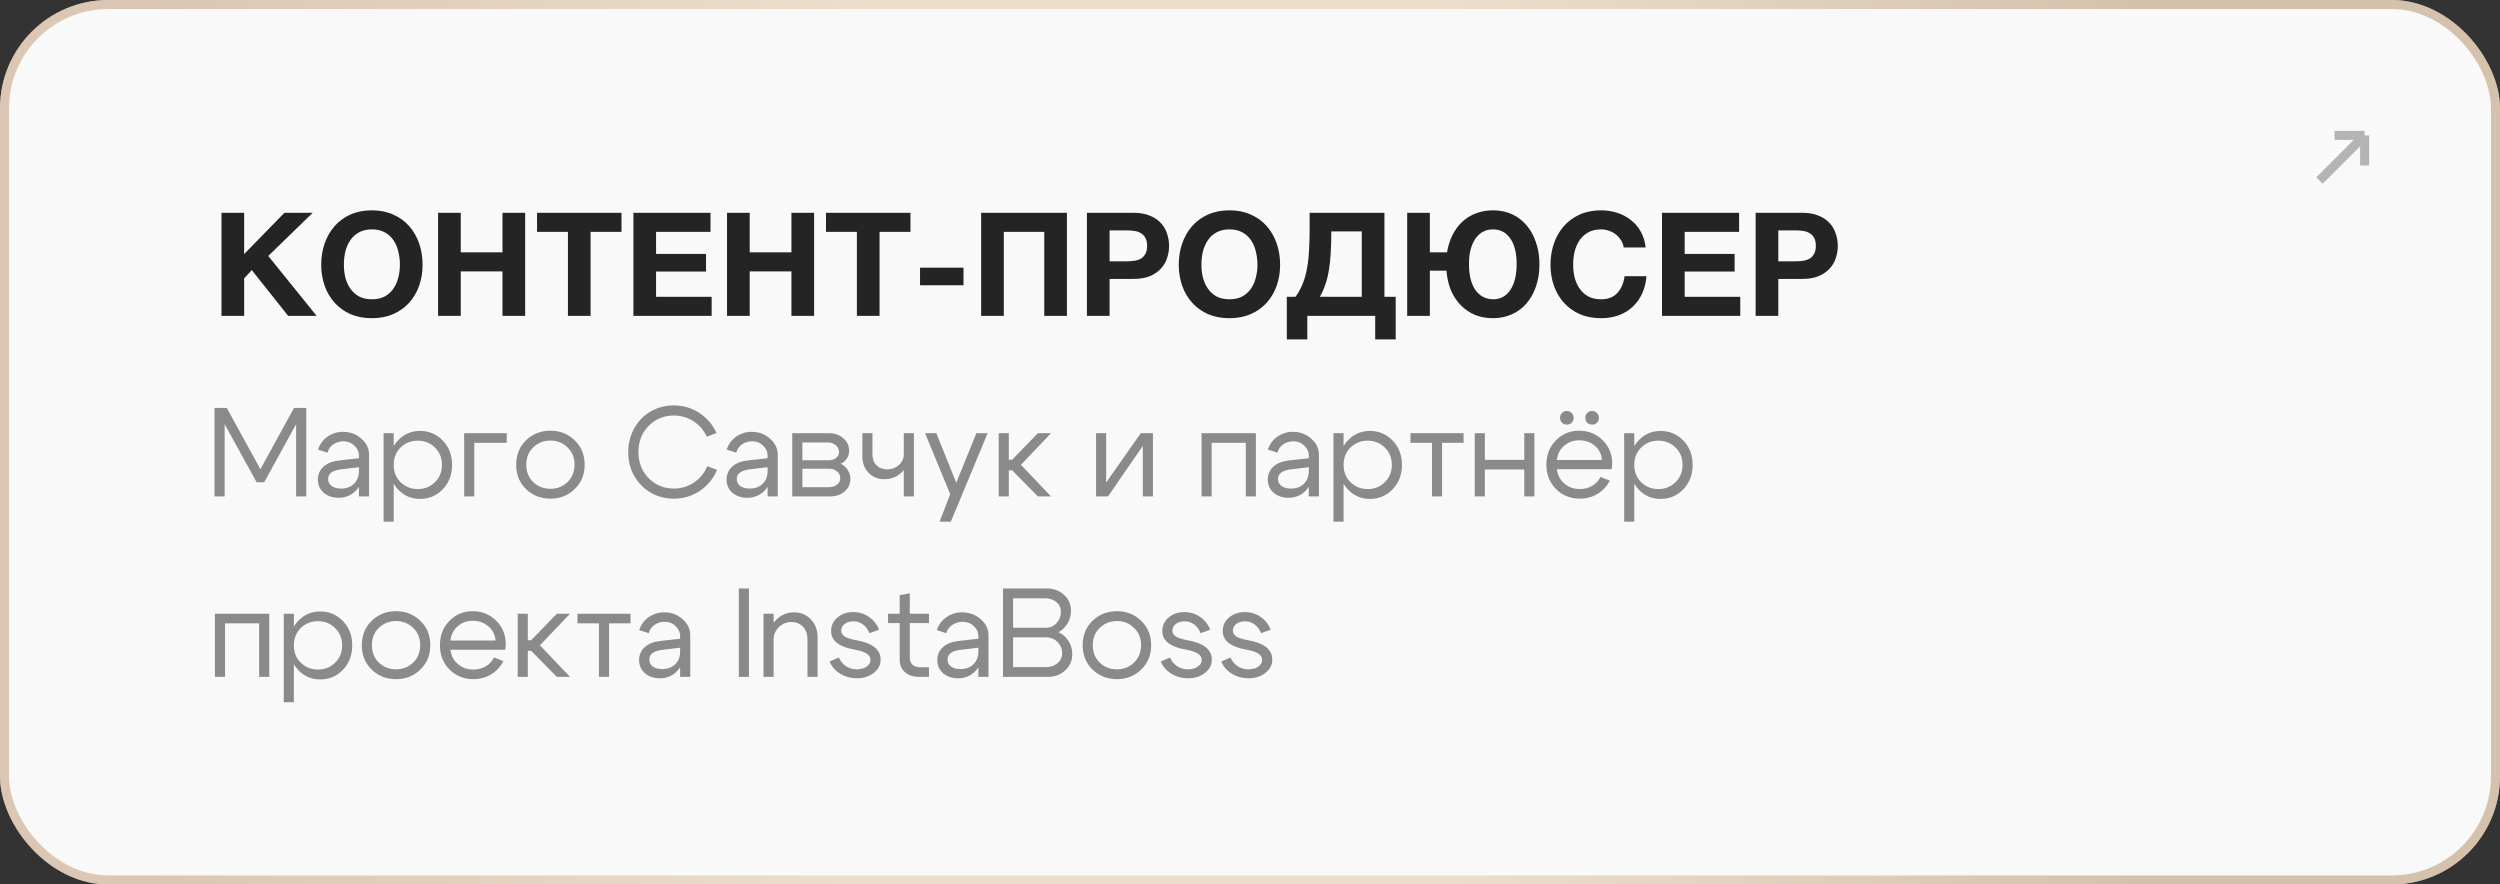
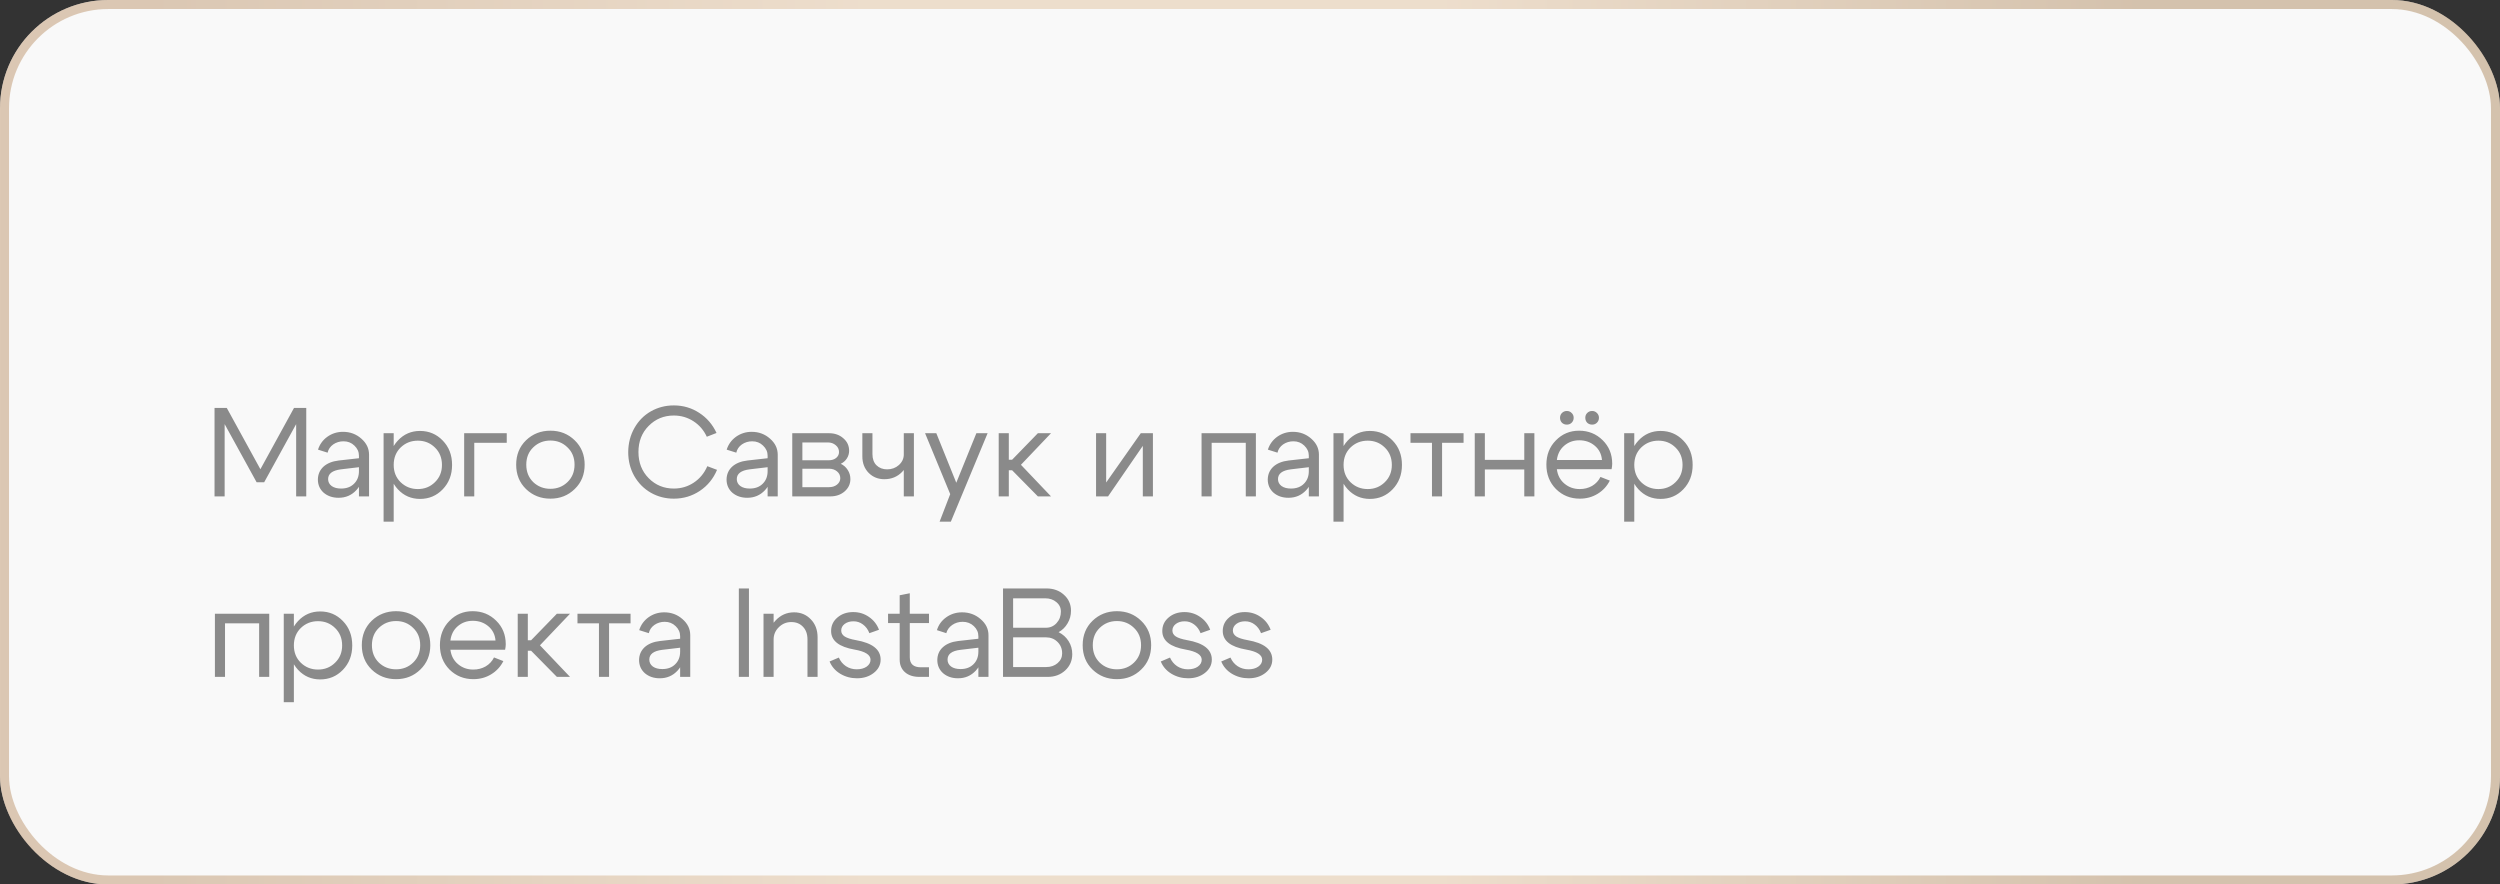
<svg xmlns="http://www.w3.org/2000/svg" width="277" height="98" viewBox="0 0 277 98" fill="none">
  <rect x="0" y="0" width="277" height="98" fill="#333333" stroke="none" />
  <rect width="277" height="98" rx="12" fill="#F9F9F9" />
  <rect x="0.5" y="0.5" width="276" height="97" rx="11.5" stroke="url(#paint0_linear_772_449)" stroke-opacity="0.5" />
-   <path d="M262 15L257 20M262 15V18.333M262 15H258.667" stroke="#B4B4B4" />
-   <path d="M24.54 23.576H27.052V28.152L31.515 23.576H34.651L29.724 28.36L35.084 35H31.931L27.899 29.928L27.052 30.84V35H24.54V23.576ZM41.206 35.256C40.321 35.256 39.532 35.107 38.838 34.808C38.145 34.499 37.558 34.077 37.078 33.544C36.598 33.011 36.23 32.387 35.974 31.672C35.718 30.947 35.59 30.168 35.59 29.336C35.59 28.493 35.718 27.704 35.974 26.968C36.23 26.232 36.598 25.592 37.078 25.048C37.558 24.504 38.145 24.077 38.838 23.768C39.532 23.459 40.321 23.304 41.206 23.304C42.081 23.304 42.865 23.459 43.558 23.768C44.262 24.077 44.854 24.504 45.334 25.048C45.814 25.592 46.182 26.232 46.438 26.968C46.694 27.704 46.822 28.493 46.822 29.336C46.822 30.168 46.694 30.947 46.438 31.672C46.182 32.387 45.814 33.011 45.334 33.544C44.854 34.077 44.262 34.499 43.558 34.808C42.865 35.107 42.081 35.256 41.206 35.256ZM41.206 33.16C41.772 33.16 42.252 33.053 42.646 32.84C43.041 32.616 43.361 32.323 43.606 31.96C43.852 31.597 44.028 31.192 44.134 30.744C44.252 30.285 44.31 29.816 44.31 29.336C44.31 28.835 44.252 28.349 44.134 27.88C44.028 27.411 43.852 26.995 43.606 26.632C43.361 26.259 43.041 25.965 42.646 25.752C42.252 25.528 41.772 25.416 41.206 25.416C40.641 25.416 40.161 25.528 39.766 25.752C39.372 25.965 39.052 26.259 38.806 26.632C38.561 26.995 38.38 27.411 38.262 27.88C38.156 28.349 38.102 28.835 38.102 29.336C38.102 29.816 38.156 30.285 38.262 30.744C38.38 31.192 38.561 31.597 38.806 31.96C39.052 32.323 39.372 32.616 39.766 32.84C40.161 33.053 40.641 33.16 41.206 33.16ZM48.539 23.576H51.051V27.96H55.675V23.576H58.188V35H55.675V30.072H51.051V35H48.539V23.576ZM62.927 25.688H59.503V23.576H68.863V25.688H65.439V35H62.927V25.688ZM70.18 23.576H78.724V25.688H72.692V28.136H78.228V30.088H72.692V32.888H78.852V35H70.18V23.576ZM80.555 23.576H83.067V27.96H87.691V23.576H90.203V35H87.691V30.072H83.067V35H80.555V23.576ZM94.942 25.688H91.519V23.576H100.879V25.688H97.454V35H94.942V25.688ZM101.94 29.656H106.756V31.608H101.94V29.656ZM108.711 23.576H118.215V35H115.703V25.688H111.223V35H108.711V23.576ZM120.43 23.576H125.582C126.297 23.576 126.905 23.683 127.406 23.896C127.908 24.099 128.313 24.371 128.622 24.712C128.942 25.053 129.172 25.448 129.31 25.896C129.46 26.333 129.534 26.781 129.534 27.24C129.534 27.709 129.46 28.163 129.31 28.6C129.172 29.037 128.942 29.427 128.622 29.768C128.313 30.109 127.908 30.387 127.406 30.6C126.905 30.803 126.297 30.904 125.582 30.904H122.942V35H120.43V23.576ZM124.894 28.952C125.182 28.952 125.46 28.931 125.726 28.888C125.993 28.845 126.228 28.765 126.43 28.648C126.633 28.52 126.793 28.344 126.91 28.12C127.038 27.896 127.102 27.603 127.102 27.24C127.102 26.877 127.038 26.584 126.91 26.36C126.793 26.136 126.633 25.965 126.43 25.848C126.228 25.72 125.993 25.635 125.726 25.592C125.46 25.549 125.182 25.528 124.894 25.528H122.942V28.952H124.894ZM136.222 35.256C135.337 35.256 134.547 35.107 133.854 34.808C133.161 34.499 132.574 34.077 132.094 33.544C131.614 33.011 131.246 32.387 130.99 31.672C130.734 30.947 130.606 30.168 130.606 29.336C130.606 28.493 130.734 27.704 130.99 26.968C131.246 26.232 131.614 25.592 132.094 25.048C132.574 24.504 133.161 24.077 133.854 23.768C134.547 23.459 135.337 23.304 136.222 23.304C137.097 23.304 137.881 23.459 138.574 23.768C139.278 24.077 139.87 24.504 140.35 25.048C140.83 25.592 141.198 26.232 141.454 26.968C141.71 27.704 141.838 28.493 141.838 29.336C141.838 30.168 141.71 30.947 141.454 31.672C141.198 32.387 140.83 33.011 140.35 33.544C139.87 34.077 139.278 34.499 138.574 34.808C137.881 35.107 137.097 35.256 136.222 35.256ZM136.222 33.16C136.787 33.16 137.267 33.053 137.662 32.84C138.057 32.616 138.377 32.323 138.622 31.96C138.867 31.597 139.043 31.192 139.15 30.744C139.267 30.285 139.326 29.816 139.326 29.336C139.326 28.835 139.267 28.349 139.15 27.88C139.043 27.411 138.867 26.995 138.622 26.632C138.377 26.259 138.057 25.965 137.662 25.752C137.267 25.528 136.787 25.416 136.222 25.416C135.657 25.416 135.177 25.528 134.782 25.752C134.387 25.965 134.067 26.259 133.822 26.632C133.577 26.995 133.395 27.411 133.278 27.88C133.171 28.349 133.118 28.835 133.118 29.336C133.118 29.816 133.171 30.285 133.278 30.744C133.395 31.192 133.577 31.597 133.822 31.96C134.067 32.323 134.387 32.616 134.782 32.84C135.177 33.053 135.657 33.16 136.222 33.16ZM142.579 32.888H143.539C143.87 32.44 144.137 31.955 144.339 31.432C144.553 30.909 144.713 30.339 144.819 29.72C144.937 29.101 145.011 28.429 145.043 27.704C145.086 26.979 145.107 26.195 145.107 25.352V23.576H153.395V32.888H154.643V37.608H152.371V35H144.851V37.608H142.579V32.888ZM150.883 32.888V25.64H147.507V25.848C147.507 26.627 147.486 27.347 147.443 28.008C147.411 28.669 147.347 29.288 147.251 29.864C147.166 30.429 147.038 30.963 146.867 31.464C146.707 31.955 146.499 32.429 146.243 32.888H150.883ZM165.419 35.256C164.693 35.256 164.027 35.133 163.419 34.888C162.821 34.632 162.299 34.275 161.851 33.816C161.403 33.357 161.04 32.808 160.763 32.168C160.496 31.517 160.331 30.792 160.267 29.992H158.427V35H155.915V23.576H158.427V27.96H160.331C160.448 27.245 160.651 26.605 160.939 26.04C161.227 25.464 161.589 24.973 162.027 24.568C162.464 24.163 162.965 23.853 163.531 23.64C164.107 23.416 164.741 23.304 165.435 23.304C166.203 23.304 166.901 23.448 167.531 23.736C168.16 24.024 168.699 24.435 169.147 24.968C169.595 25.491 169.941 26.12 170.187 26.856C170.443 27.592 170.571 28.408 170.571 29.304C170.571 30.189 170.443 31 170.187 31.736C169.941 32.461 169.595 33.085 169.147 33.608C168.699 34.131 168.155 34.536 167.515 34.824C166.885 35.112 166.187 35.256 165.419 35.256ZM165.435 33.16C166.245 33.16 166.88 32.819 167.339 32.136C167.808 31.443 168.043 30.483 168.043 29.256C168.043 28.04 167.808 27.096 167.339 26.424C166.88 25.752 166.235 25.416 165.403 25.416C164.997 25.416 164.629 25.507 164.299 25.688C163.979 25.859 163.701 26.115 163.467 26.456C163.243 26.787 163.067 27.192 162.939 27.672C162.821 28.141 162.763 28.669 162.763 29.256C162.763 30.483 162.997 31.437 163.467 32.12C163.947 32.803 164.603 33.149 165.435 33.16ZM177.41 35.256C176.524 35.256 175.735 35.107 175.042 34.808C174.348 34.499 173.762 34.077 173.282 33.544C172.802 33.011 172.434 32.387 172.178 31.672C171.922 30.947 171.794 30.168 171.794 29.336C171.794 28.493 171.922 27.704 172.178 26.968C172.434 26.232 172.802 25.592 173.282 25.048C173.762 24.504 174.348 24.077 175.042 23.768C175.735 23.459 176.524 23.304 177.41 23.304C178.028 23.304 178.62 23.395 179.186 23.576C179.751 23.757 180.252 24.024 180.69 24.376C181.138 24.717 181.506 25.144 181.794 25.656C182.082 26.168 182.263 26.755 182.338 27.416H179.906C179.863 27.128 179.767 26.867 179.618 26.632C179.468 26.387 179.282 26.173 179.058 25.992C178.834 25.811 178.578 25.672 178.29 25.576C178.012 25.469 177.719 25.416 177.41 25.416C176.844 25.416 176.364 25.528 175.97 25.752C175.575 25.965 175.255 26.259 175.01 26.632C174.764 26.995 174.583 27.411 174.466 27.88C174.359 28.349 174.306 28.835 174.306 29.336C174.306 29.816 174.359 30.285 174.466 30.744C174.583 31.192 174.764 31.597 175.01 31.96C175.255 32.323 175.575 32.616 175.97 32.84C176.364 33.053 176.844 33.16 177.41 33.16C178.178 33.16 178.775 32.925 179.202 32.456C179.639 31.987 179.906 31.368 180.002 30.6H182.434C182.37 31.325 182.204 31.976 181.938 32.552C181.671 33.117 181.319 33.603 180.882 34.008C180.444 34.413 179.932 34.723 179.346 34.936C178.759 35.149 178.114 35.256 177.41 35.256ZM184.149 23.576H192.693V25.688H186.661V28.136H192.197V30.088H186.661V32.888H192.821V35H184.149V23.576ZM194.524 23.576H199.676C200.391 23.576 200.999 23.683 201.5 23.896C202.001 24.099 202.407 24.371 202.716 24.712C203.036 25.053 203.265 25.448 203.404 25.896C203.553 26.333 203.628 26.781 203.628 27.24C203.628 27.709 203.553 28.163 203.404 28.6C203.265 29.037 203.036 29.427 202.716 29.768C202.407 30.109 202.001 30.387 201.5 30.6C200.999 30.803 200.391 30.904 199.676 30.904H197.036V35H194.524V23.576ZM198.988 28.952C199.276 28.952 199.553 28.931 199.82 28.888C200.087 28.845 200.321 28.765 200.524 28.648C200.727 28.52 200.887 28.344 201.004 28.12C201.132 27.896 201.196 27.603 201.196 27.24C201.196 26.877 201.132 26.584 201.004 26.36C200.887 26.136 200.727 25.965 200.524 25.848C200.321 25.72 200.087 25.635 199.82 25.592C199.553 25.549 199.276 25.528 198.988 25.528H197.036V28.952H198.988Z" fill="#242424" />
  <path d="M23.77 55V45.2H25.128L28.852 51.99L32.576 45.2H33.934V55H32.814V46.992L29.272 53.432H28.432L24.89 46.992V55H23.77ZM39.771 51.766L37.769 52.004C36.827 52.125 36.355 52.485 36.355 53.082C36.355 53.399 36.486 53.656 36.747 53.852C37.008 54.039 37.358 54.132 37.797 54.132C38.395 54.132 38.87 53.955 39.225 53.6C39.589 53.245 39.771 52.779 39.771 52.2H40.261C40.261 53.049 40 53.754 39.477 54.314C38.955 54.874 38.301 55.154 37.517 55.154C36.855 55.154 36.304 54.967 35.865 54.594C35.436 54.211 35.221 53.721 35.221 53.124C35.23 52.555 35.436 52.083 35.837 51.71C36.248 51.337 36.812 51.108 37.531 51.024L39.771 50.772V50.492C39.771 50.063 39.603 49.689 39.267 49.372C38.941 49.055 38.539 48.896 38.063 48.896C37.634 48.896 37.251 49.013 36.915 49.246C36.589 49.479 36.383 49.783 36.299 50.156L35.235 49.82C35.422 49.232 35.767 48.756 36.271 48.392C36.785 48.028 37.363 47.846 38.007 47.846C38.791 47.846 39.468 48.098 40.037 48.602C40.606 49.097 40.891 49.689 40.891 50.38V55H39.771V51.766ZM42.502 48H43.621V57.8H42.502V48ZM44.392 49.582C43.878 50.086 43.621 50.73 43.621 51.514C43.621 52.289 43.878 52.928 44.392 53.432C44.914 53.936 45.549 54.188 46.295 54.188C47.042 54.188 47.672 53.936 48.185 53.432C48.708 52.928 48.969 52.289 48.969 51.514C48.969 50.73 48.708 50.086 48.185 49.582C47.672 49.078 47.042 48.826 46.295 48.826C45.549 48.826 44.914 49.078 44.392 49.582ZM44.084 54.216C43.421 53.497 43.09 52.597 43.09 51.514C43.09 50.422 43.421 49.521 44.084 48.812C44.746 48.103 45.563 47.748 46.533 47.748C47.532 47.748 48.372 48.103 49.053 48.812C49.744 49.521 50.09 50.422 50.09 51.514C50.09 52.597 49.744 53.497 49.053 54.216C48.372 54.925 47.532 55.28 46.533 55.28C45.563 55.28 44.746 54.925 44.084 54.216ZM51.429 55V48H56.147V49.064H52.549V55H51.429ZM59.082 49.568C58.569 50.063 58.312 50.702 58.312 51.486C58.312 52.27 58.569 52.914 59.082 53.418C59.605 53.913 60.239 54.16 60.986 54.16C61.733 54.16 62.363 53.913 62.876 53.418C63.399 52.914 63.66 52.27 63.66 51.486C63.66 50.702 63.399 50.063 62.876 49.568C62.363 49.064 61.733 48.812 60.986 48.812C60.239 48.812 59.605 49.064 59.082 49.568ZM58.284 54.188C57.556 53.479 57.192 52.578 57.192 51.486C57.192 50.394 57.556 49.493 58.284 48.784C59.022 48.075 59.922 47.72 60.986 47.72C62.05 47.72 62.946 48.075 63.674 48.784C64.412 49.493 64.78 50.394 64.78 51.486C64.78 52.578 64.412 53.479 63.674 54.188C62.946 54.897 62.05 55.252 60.986 55.252C59.922 55.252 59.022 54.897 58.284 54.188ZM70.278 52.746C69.83 51.953 69.606 51.066 69.606 50.086C69.615 49.106 69.844 48.219 70.292 47.426C70.74 46.633 71.347 46.017 72.112 45.578C72.887 45.139 73.736 44.92 74.66 44.92C75.696 44.92 76.634 45.195 77.474 45.746C78.314 46.287 78.953 47.029 79.392 47.972L78.314 48.392C77.978 47.664 77.483 47.09 76.83 46.67C76.177 46.25 75.453 46.04 74.66 46.04C73.559 46.04 72.63 46.423 71.874 47.188C71.118 47.944 70.74 48.91 70.74 50.086C70.74 51.253 71.118 52.219 71.874 52.984C72.63 53.749 73.559 54.132 74.66 54.132C75.472 54.132 76.209 53.913 76.872 53.474C77.544 53.026 78.043 52.419 78.37 51.654L79.448 52.06C79.037 53.04 78.398 53.819 77.53 54.398C76.671 54.967 75.715 55.252 74.66 55.252C73.736 55.252 72.887 55.033 72.112 54.594C71.347 54.155 70.735 53.539 70.278 52.746ZM85.052 51.766L83.05 52.004C82.108 52.125 81.636 52.485 81.636 53.082C81.636 53.399 81.767 53.656 82.028 53.852C82.29 54.039 82.64 54.132 83.078 54.132C83.676 54.132 84.152 53.955 84.506 53.6C84.87 53.245 85.052 52.779 85.052 52.2H85.542C85.542 53.049 85.281 53.754 84.758 54.314C84.236 54.874 83.582 55.154 82.798 55.154C82.136 55.154 81.585 54.967 81.146 54.594C80.717 54.211 80.502 53.721 80.502 53.124C80.512 52.555 80.717 52.083 81.118 51.71C81.529 51.337 82.094 51.108 82.812 51.024L85.052 50.772V50.492C85.052 50.063 84.884 49.689 84.548 49.372C84.222 49.055 83.82 48.896 83.344 48.896C82.915 48.896 82.532 49.013 82.196 49.246C81.87 49.479 81.664 49.783 81.58 50.156L80.516 49.82C80.703 49.232 81.048 48.756 81.552 48.392C82.066 48.028 82.644 47.846 83.288 47.846C84.072 47.846 84.749 48.098 85.318 48.602C85.888 49.097 86.172 49.689 86.172 50.38V55H85.052V51.766ZM91.717 49.022H88.903V50.996H91.843C92.16 50.996 92.426 50.912 92.641 50.744C92.855 50.567 92.963 50.347 92.963 50.086C92.963 49.778 92.841 49.526 92.599 49.33C92.365 49.125 92.071 49.022 91.717 49.022ZM91.857 51.934H88.903V53.978H91.857C92.211 53.978 92.505 53.885 92.739 53.698C92.981 53.502 93.103 53.264 93.103 52.984C93.103 52.676 92.981 52.424 92.739 52.228C92.505 52.032 92.211 51.934 91.857 51.934ZM91.997 55H87.783V48H91.857C92.491 48 93.019 48.187 93.439 48.56C93.868 48.924 94.083 49.386 94.083 49.946C94.083 50.254 93.999 50.539 93.831 50.8C93.672 51.052 93.448 51.248 93.159 51.388C93.485 51.547 93.742 51.775 93.929 52.074C94.125 52.373 94.223 52.709 94.223 53.082C94.223 53.623 94.008 54.081 93.579 54.454C93.159 54.818 92.631 55 91.997 55ZM101.26 48V55H100.14V48H101.26ZM96.668 48V50.324C96.668 50.847 96.818 51.257 97.116 51.556C97.424 51.855 97.816 52.004 98.292 52.004C98.806 52.004 99.24 51.845 99.594 51.528C99.958 51.201 100.14 50.809 100.14 50.352H100.728C100.728 51.108 100.467 51.757 99.944 52.298C99.422 52.83 98.768 53.096 97.984 53.096C97.294 53.096 96.715 52.863 96.248 52.396C95.782 51.92 95.548 51.309 95.548 50.562V48H96.668ZM108.182 48H109.428L105.354 57.8H104.108L105.284 54.748L102.498 48H103.744L105.956 53.488L108.182 48ZM110.656 55V48H111.776V50.94H112.14L114.996 48H116.452L113.12 51.5L116.452 55H114.996L112.14 52.102H111.776V55H110.656ZM127.743 55H126.623V49.4L122.773 55H121.443V48H122.563V53.46L126.399 48H127.743V55ZM139.152 48V55H138.032V49.064H134.252V55H133.132V48H139.152ZM145.017 51.766L143.015 52.004C142.073 52.125 141.601 52.485 141.601 53.082C141.601 53.399 141.732 53.656 141.993 53.852C142.255 54.039 142.605 54.132 143.043 54.132C143.641 54.132 144.117 53.955 144.471 53.6C144.835 53.245 145.017 52.779 145.017 52.2H145.507C145.507 53.049 145.246 53.754 144.723 54.314C144.201 54.874 143.547 55.154 142.763 55.154C142.101 55.154 141.55 54.967 141.111 54.594C140.682 54.211 140.467 53.721 140.467 53.124C140.477 52.555 140.682 52.083 141.083 51.71C141.494 51.337 142.059 51.108 142.777 51.024L145.017 50.772V50.492C145.017 50.063 144.849 49.689 144.513 49.372C144.187 49.055 143.785 48.896 143.309 48.896C142.88 48.896 142.497 49.013 142.161 49.246C141.835 49.479 141.629 49.783 141.545 50.156L140.481 49.82C140.668 49.232 141.013 48.756 141.517 48.392C142.031 48.028 142.609 47.846 143.253 47.846C144.037 47.846 144.714 48.098 145.283 48.602C145.853 49.097 146.137 49.689 146.137 50.38V55H145.017V51.766ZM147.748 48H148.868V57.8H147.748V48ZM149.638 49.582C149.124 50.086 148.868 50.73 148.868 51.514C148.868 52.289 149.124 52.928 149.638 53.432C150.16 53.936 150.795 54.188 151.542 54.188C152.288 54.188 152.918 53.936 153.432 53.432C153.954 52.928 154.216 52.289 154.216 51.514C154.216 50.73 153.954 50.086 153.432 49.582C152.918 49.078 152.288 48.826 151.542 48.826C150.795 48.826 150.16 49.078 149.638 49.582ZM149.33 54.216C148.667 53.497 148.336 52.597 148.336 51.514C148.336 50.422 148.667 49.521 149.33 48.812C149.992 48.103 150.809 47.748 151.78 47.748C152.778 47.748 153.618 48.103 154.3 48.812C154.99 49.521 155.336 50.422 155.336 51.514C155.336 52.597 154.99 53.497 154.3 54.216C153.618 54.925 152.778 55.28 151.78 55.28C150.809 55.28 149.992 54.925 149.33 54.216ZM162.163 48V49.064H159.783V55H158.663V49.064H156.283V48H162.163ZM163.402 55V48H164.522V50.954H168.89V48H170.01V55H168.89V52.018H164.522V55H163.402ZM175.861 46.838C175.721 46.689 175.651 46.507 175.651 46.292C175.651 46.077 175.721 45.9 175.861 45.76C176.01 45.611 176.192 45.536 176.407 45.536C176.621 45.536 176.799 45.611 176.939 45.76C177.088 45.9 177.163 46.077 177.163 46.292C177.163 46.507 177.088 46.689 176.939 46.838C176.799 46.978 176.621 47.048 176.407 47.048C176.192 47.048 176.01 46.978 175.861 46.838ZM173.061 46.838C172.921 46.689 172.851 46.507 172.851 46.292C172.851 46.077 172.921 45.9 173.061 45.76C173.21 45.611 173.392 45.536 173.607 45.536C173.821 45.536 173.999 45.611 174.139 45.76C174.288 45.9 174.363 46.077 174.363 46.292C174.363 46.507 174.288 46.689 174.139 46.838C173.999 46.978 173.821 47.048 173.607 47.048C173.392 47.048 173.21 46.978 173.061 46.838ZM177.499 50.968C177.443 50.315 177.177 49.787 176.701 49.386C176.225 48.985 175.651 48.784 174.979 48.784C174.335 48.784 173.779 48.985 173.313 49.386C172.855 49.778 172.585 50.305 172.501 50.968H177.499ZM172.501 51.99C172.585 52.653 172.865 53.185 173.341 53.586C173.817 53.987 174.381 54.188 175.035 54.188C175.539 54.188 175.996 54.071 176.407 53.838C176.817 53.595 177.125 53.264 177.331 52.844L178.367 53.25C178.059 53.866 177.606 54.356 177.009 54.72C176.421 55.075 175.767 55.252 175.049 55.252C174.003 55.252 173.121 54.897 172.403 54.188C171.693 53.469 171.339 52.569 171.339 51.486C171.339 50.403 171.689 49.507 172.389 48.798C173.089 48.079 173.947 47.72 174.965 47.72C175.991 47.72 176.859 48.07 177.569 48.77C178.278 49.461 178.633 50.333 178.633 51.388C178.633 51.556 178.609 51.757 178.563 51.99H172.501ZM179.958 48H181.078V57.8H179.958V48ZM181.848 49.582C181.335 50.086 181.078 50.73 181.078 51.514C181.078 52.289 181.335 52.928 181.848 53.432C182.371 53.936 183.006 54.188 183.752 54.188C184.499 54.188 185.129 53.936 185.642 53.432C186.165 52.928 186.426 52.289 186.426 51.514C186.426 50.73 186.165 50.086 185.642 49.582C185.129 49.078 184.499 48.826 183.752 48.826C183.006 48.826 182.371 49.078 181.848 49.582ZM181.54 54.216C180.878 53.497 180.546 52.597 180.546 51.514C180.546 50.422 180.878 49.521 181.54 48.812C182.203 48.103 183.02 47.748 183.99 47.748C184.989 47.748 185.829 48.103 186.51 48.812C187.201 49.521 187.546 50.422 187.546 51.514C187.546 52.597 187.201 53.497 186.51 54.216C185.829 54.925 184.989 55.28 183.99 55.28C183.02 55.28 182.203 54.925 181.54 54.216ZM29.832 68V75H28.712V69.064H24.932V75H23.812V68H29.832ZM31.441 68H32.561V77.8H31.441V68ZM33.331 69.582C32.818 70.086 32.561 70.73 32.561 71.514C32.561 72.289 32.818 72.928 33.331 73.432C33.854 73.936 34.488 74.188 35.235 74.188C35.982 74.188 36.612 73.936 37.125 73.432C37.648 72.928 37.909 72.289 37.909 71.514C37.909 70.73 37.648 70.086 37.125 69.582C36.612 69.078 35.982 68.826 35.235 68.826C34.488 68.826 33.854 69.078 33.331 69.582ZM33.023 74.216C32.36 73.497 32.029 72.597 32.029 71.514C32.029 70.422 32.36 69.521 33.023 68.812C33.686 68.103 34.502 67.748 35.473 67.748C36.472 67.748 37.312 68.103 37.993 68.812C38.684 69.521 39.029 70.422 39.029 71.514C39.029 72.597 38.684 73.497 37.993 74.216C37.312 74.925 36.472 75.28 35.473 75.28C34.502 75.28 33.686 74.925 33.023 74.216ZM41.979 69.568C41.465 70.063 41.209 70.702 41.209 71.486C41.209 72.27 41.465 72.914 41.979 73.418C42.501 73.913 43.136 74.16 43.883 74.16C44.629 74.16 45.259 73.913 45.773 73.418C46.295 72.914 46.557 72.27 46.557 71.486C46.557 70.702 46.295 70.063 45.773 69.568C45.259 69.064 44.629 68.812 43.883 68.812C43.136 68.812 42.501 69.064 41.979 69.568ZM41.181 74.188C40.453 73.479 40.089 72.578 40.089 71.486C40.089 70.394 40.453 69.493 41.181 68.784C41.918 68.075 42.819 67.72 43.883 67.72C44.947 67.72 45.843 68.075 46.571 68.784C47.308 69.493 47.677 70.394 47.677 71.486C47.677 72.578 47.308 73.479 46.571 74.188C45.843 74.897 44.947 75.252 43.883 75.252C42.819 75.252 41.918 74.897 41.181 74.188ZM54.903 70.968C54.847 70.315 54.581 69.787 54.105 69.386C53.629 68.985 53.055 68.784 52.383 68.784C51.739 68.784 51.184 68.985 50.717 69.386C50.26 69.778 49.989 70.305 49.905 70.968H54.903ZM49.905 71.99C49.989 72.653 50.269 73.185 50.745 73.586C51.221 73.987 51.786 74.188 52.439 74.188C52.943 74.188 53.4 74.071 53.811 73.838C54.222 73.595 54.53 73.264 54.735 72.844L55.771 73.25C55.463 73.866 55.01 74.356 54.413 74.72C53.825 75.075 53.172 75.252 52.453 75.252C51.408 75.252 50.526 74.897 49.807 74.188C49.098 73.469 48.743 72.569 48.743 71.486C48.743 70.403 49.093 69.507 49.793 68.798C50.493 68.079 51.352 67.72 52.369 67.72C53.396 67.72 54.264 68.07 54.973 68.77C55.682 69.461 56.037 70.333 56.037 71.388C56.037 71.556 56.014 71.757 55.967 71.99H49.905ZM57.363 75V68H58.483V70.94H58.847L61.703 68H63.159L59.827 71.5L63.159 75H61.703L58.847 72.102H58.483V75H57.363ZM69.865 68V69.064H67.484V75H66.365V69.064H63.984V68H69.865ZM75.359 71.766L73.357 72.004C72.414 72.125 71.943 72.485 71.943 73.082C71.943 73.399 72.074 73.656 72.335 73.852C72.596 74.039 72.946 74.132 73.385 74.132C73.982 74.132 74.458 73.955 74.813 73.6C75.177 73.245 75.359 72.779 75.359 72.2H75.849C75.849 73.049 75.588 73.754 75.065 74.314C74.542 74.874 73.889 75.154 73.105 75.154C72.442 75.154 71.892 74.967 71.453 74.594C71.024 74.211 70.809 73.721 70.809 73.124C70.818 72.555 71.024 72.083 71.425 71.71C71.836 71.337 72.4 71.108 73.119 71.024L75.359 70.772V70.492C75.359 70.063 75.191 69.689 74.855 69.372C74.528 69.055 74.127 68.896 73.651 68.896C73.222 68.896 72.839 69.013 72.503 69.246C72.176 69.479 71.971 69.783 71.887 70.156L70.823 69.82C71.01 69.232 71.355 68.756 71.859 68.392C72.372 68.028 72.951 67.846 73.595 67.846C74.379 67.846 75.056 68.098 75.625 68.602C76.194 69.097 76.479 69.689 76.479 70.38V75H75.359V71.766ZM82.983 75H81.863V65.2H82.983V75ZM84.597 75V68H85.717V75H84.597ZM89.469 75V70.856C89.469 70.259 89.301 69.787 88.965 69.442C88.638 69.097 88.209 68.924 87.677 68.924C87.136 68.924 86.674 69.115 86.291 69.498C85.909 69.871 85.717 70.324 85.717 70.856H85.101C85.101 70.035 85.381 69.33 85.941 68.742C86.501 68.145 87.183 67.846 87.985 67.846C88.722 67.846 89.338 68.103 89.833 68.616C90.337 69.129 90.589 69.797 90.589 70.618V75H89.469ZM94.691 71.976C92.955 71.677 92.087 70.991 92.087 69.918C92.087 69.311 92.32 68.812 92.787 68.42C93.253 68.019 93.837 67.818 94.537 67.818C95.181 67.818 95.759 67.995 96.273 68.35C96.795 68.705 97.169 69.181 97.393 69.778L96.329 70.156C96.17 69.745 95.932 69.423 95.615 69.19C95.307 68.957 94.957 68.84 94.565 68.84C94.173 68.84 93.846 68.938 93.585 69.134C93.333 69.33 93.207 69.573 93.207 69.862C93.207 70.133 93.333 70.352 93.585 70.52C93.846 70.688 94.261 70.823 94.831 70.926C96.66 71.243 97.575 71.962 97.575 73.082C97.575 73.67 97.318 74.165 96.805 74.566C96.301 74.958 95.685 75.154 94.957 75.154C94.275 75.154 93.655 74.986 93.095 74.65C92.544 74.314 92.152 73.861 91.919 73.292L92.941 72.858C93.118 73.259 93.379 73.577 93.725 73.81C94.079 74.043 94.481 74.16 94.929 74.16C95.367 74.16 95.731 74.062 96.021 73.866C96.31 73.661 96.455 73.404 96.455 73.096C96.455 72.555 95.867 72.181 94.691 71.976ZM102.036 73.936H102.932V75H101.882C101.201 75 100.664 74.827 100.272 74.482C99.88 74.137 99.684 73.67 99.684 73.082V69.036H98.396V68H99.684V65.956L100.804 65.732V68H102.932V69.036H100.804V72.83C100.804 73.567 101.215 73.936 102.036 73.936ZM108.404 71.766L106.402 72.004C105.459 72.116 104.988 72.475 104.988 73.082C104.988 73.399 105.119 73.656 105.38 73.852C105.641 74.039 105.991 74.132 106.43 74.132C107.027 74.132 107.503 73.955 107.858 73.6C108.222 73.245 108.404 72.779 108.404 72.2H108.894C108.894 73.049 108.633 73.754 108.11 74.314C107.587 74.874 106.934 75.154 106.15 75.154C105.487 75.154 104.937 74.967 104.498 74.594C104.069 74.211 103.854 73.721 103.854 73.124C103.863 72.545 104.069 72.074 104.47 71.71C104.881 71.337 105.445 71.108 106.164 71.024L108.404 70.772V70.492C108.404 70.063 108.236 69.689 107.9 69.372C107.564 69.055 107.153 68.896 106.668 68.896C106.229 68.896 105.842 69.013 105.506 69.246C105.17 69.479 104.951 69.783 104.848 70.156L103.812 69.82C103.989 69.232 104.335 68.756 104.848 68.392C105.361 68.028 105.945 67.846 106.598 67.846C107.391 67.846 108.077 68.098 108.656 68.602C109.235 69.097 109.524 69.689 109.524 70.38V75H108.404V71.766ZM115.796 66.292H112.254V69.554H115.894C116.361 69.554 116.753 69.381 117.07 69.036C117.388 68.691 117.546 68.266 117.546 67.762C117.546 67.333 117.378 66.983 117.042 66.712C116.716 66.432 116.3 66.292 115.796 66.292ZM115.894 70.618H112.254V73.908H115.936C116.431 73.908 116.846 73.763 117.182 73.474C117.518 73.185 117.686 72.825 117.686 72.396C117.686 71.883 117.514 71.458 117.168 71.122C116.832 70.786 116.408 70.618 115.894 70.618ZM116.09 75H111.134V65.2H115.95C116.725 65.2 117.369 65.433 117.882 65.9C118.405 66.367 118.666 66.955 118.666 67.664C118.666 68.177 118.54 68.644 118.288 69.064C118.046 69.484 117.714 69.811 117.294 70.044C117.761 70.277 118.13 70.609 118.4 71.038C118.671 71.467 118.806 71.948 118.806 72.48C118.806 73.199 118.545 73.801 118.022 74.286C117.5 74.762 116.856 75 116.09 75ZM121.85 69.568C121.336 70.063 121.08 70.702 121.08 71.486C121.08 72.27 121.336 72.914 121.85 73.418C122.372 73.913 123.007 74.16 123.754 74.16C124.5 74.16 125.13 73.913 125.644 73.418C126.166 72.914 126.428 72.27 126.428 71.486C126.428 70.702 126.166 70.063 125.644 69.568C125.13 69.064 124.5 68.812 123.754 68.812C123.007 68.812 122.372 69.064 121.85 69.568ZM121.052 74.188C120.324 73.479 119.96 72.578 119.96 71.486C119.96 70.394 120.324 69.493 121.052 68.784C121.789 68.075 122.69 67.72 123.754 67.72C124.818 67.72 125.714 68.075 126.442 68.784C127.179 69.493 127.548 70.394 127.548 71.486C127.548 72.578 127.179 73.479 126.442 74.188C125.714 74.897 124.818 75.252 123.754 75.252C122.69 75.252 121.789 74.897 121.052 74.188ZM131.386 71.976C129.65 71.677 128.782 70.991 128.782 69.918C128.782 69.311 129.015 68.812 129.482 68.42C129.949 68.019 130.532 67.818 131.232 67.818C131.876 67.818 132.455 67.995 132.968 68.35C133.491 68.705 133.864 69.181 134.088 69.778L133.024 70.156C132.865 69.745 132.627 69.423 132.31 69.19C132.002 68.957 131.652 68.84 131.26 68.84C130.868 68.84 130.541 68.938 130.28 69.134C130.028 69.33 129.902 69.573 129.902 69.862C129.902 70.133 130.028 70.352 130.28 70.52C130.541 70.688 130.957 70.823 131.526 70.926C133.355 71.243 134.27 71.962 134.27 73.082C134.27 73.67 134.013 74.165 133.5 74.566C132.996 74.958 132.38 75.154 131.652 75.154C130.971 75.154 130.35 74.986 129.79 74.65C129.239 74.314 128.847 73.861 128.614 73.292L129.636 72.858C129.813 73.259 130.075 73.577 130.42 73.81C130.775 74.043 131.176 74.16 131.624 74.16C132.063 74.16 132.427 74.062 132.716 73.866C133.005 73.661 133.15 73.404 133.15 73.096C133.15 72.555 132.562 72.181 131.386 71.976ZM138.085 71.976C136.349 71.677 135.481 70.991 135.481 69.918C135.481 69.311 135.715 68.812 136.181 68.42C136.648 68.019 137.231 67.818 137.931 67.818C138.575 67.818 139.154 67.995 139.667 68.35C140.19 68.705 140.563 69.181 140.787 69.778L139.723 70.156C139.565 69.745 139.327 69.423 139.009 69.19C138.701 68.957 138.351 68.84 137.959 68.84C137.567 68.84 137.241 68.938 136.979 69.134C136.727 69.33 136.601 69.573 136.601 69.862C136.601 70.133 136.727 70.352 136.979 70.52C137.241 70.688 137.656 70.823 138.225 70.926C140.055 71.243 140.969 71.962 140.969 73.082C140.969 73.67 140.713 74.165 140.199 74.566C139.695 74.958 139.079 75.154 138.351 75.154C137.67 75.154 137.049 74.986 136.489 74.65C135.939 74.314 135.547 73.861 135.313 73.292L136.335 72.858C136.513 73.259 136.774 73.577 137.119 73.81C137.474 74.043 137.875 74.16 138.323 74.16C138.762 74.16 139.126 74.062 139.415 73.866C139.705 73.661 139.849 73.404 139.849 73.096C139.849 72.555 139.261 72.181 138.085 71.976Z" fill="#8A8A8A" />
  <defs>
    <linearGradient id="paint0_linear_772_449" x1="16.488" y1="49" x2="237.728" y2="49" gradientUnits="userSpaceOnUse">
      <stop stop-color="#BD966E" />
      <stop offset="0.355" stop-color="#E2C3A0" />
      <stop offset="0.65" stop-color="#E2C3A0" />
      <stop offset="1" stop-color="#B08B61" />
    </linearGradient>
  </defs>
</svg>